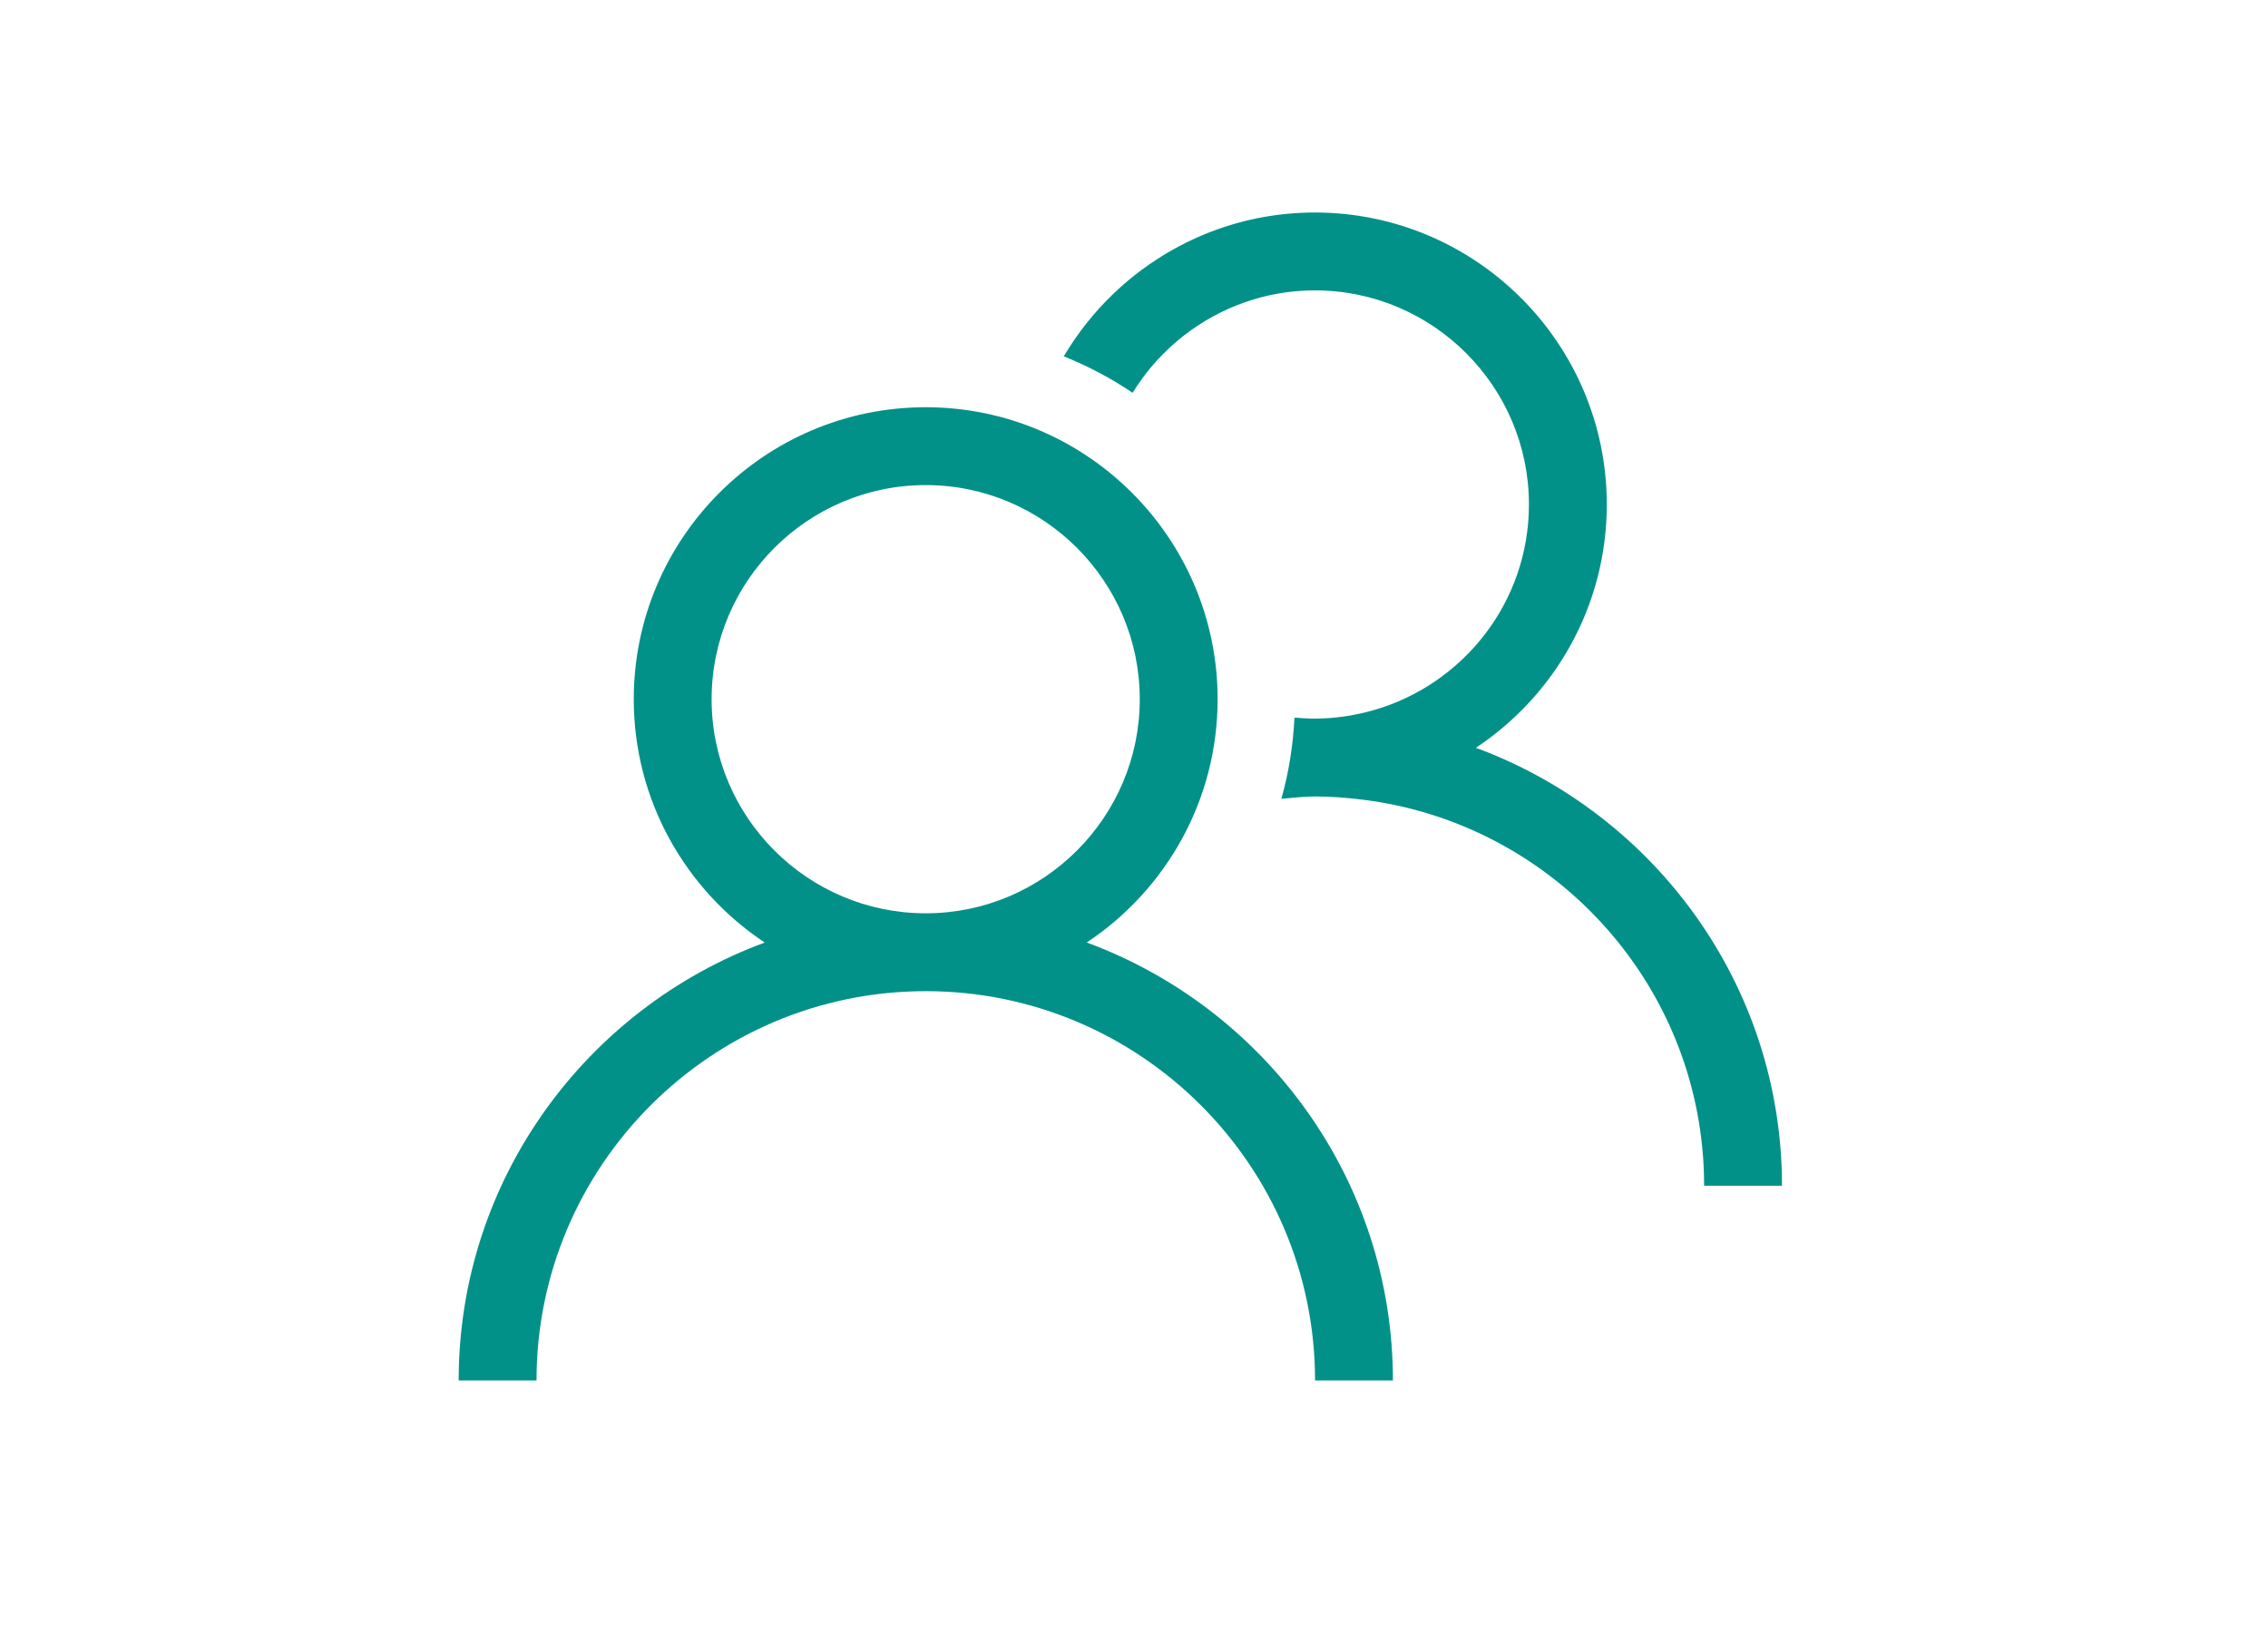
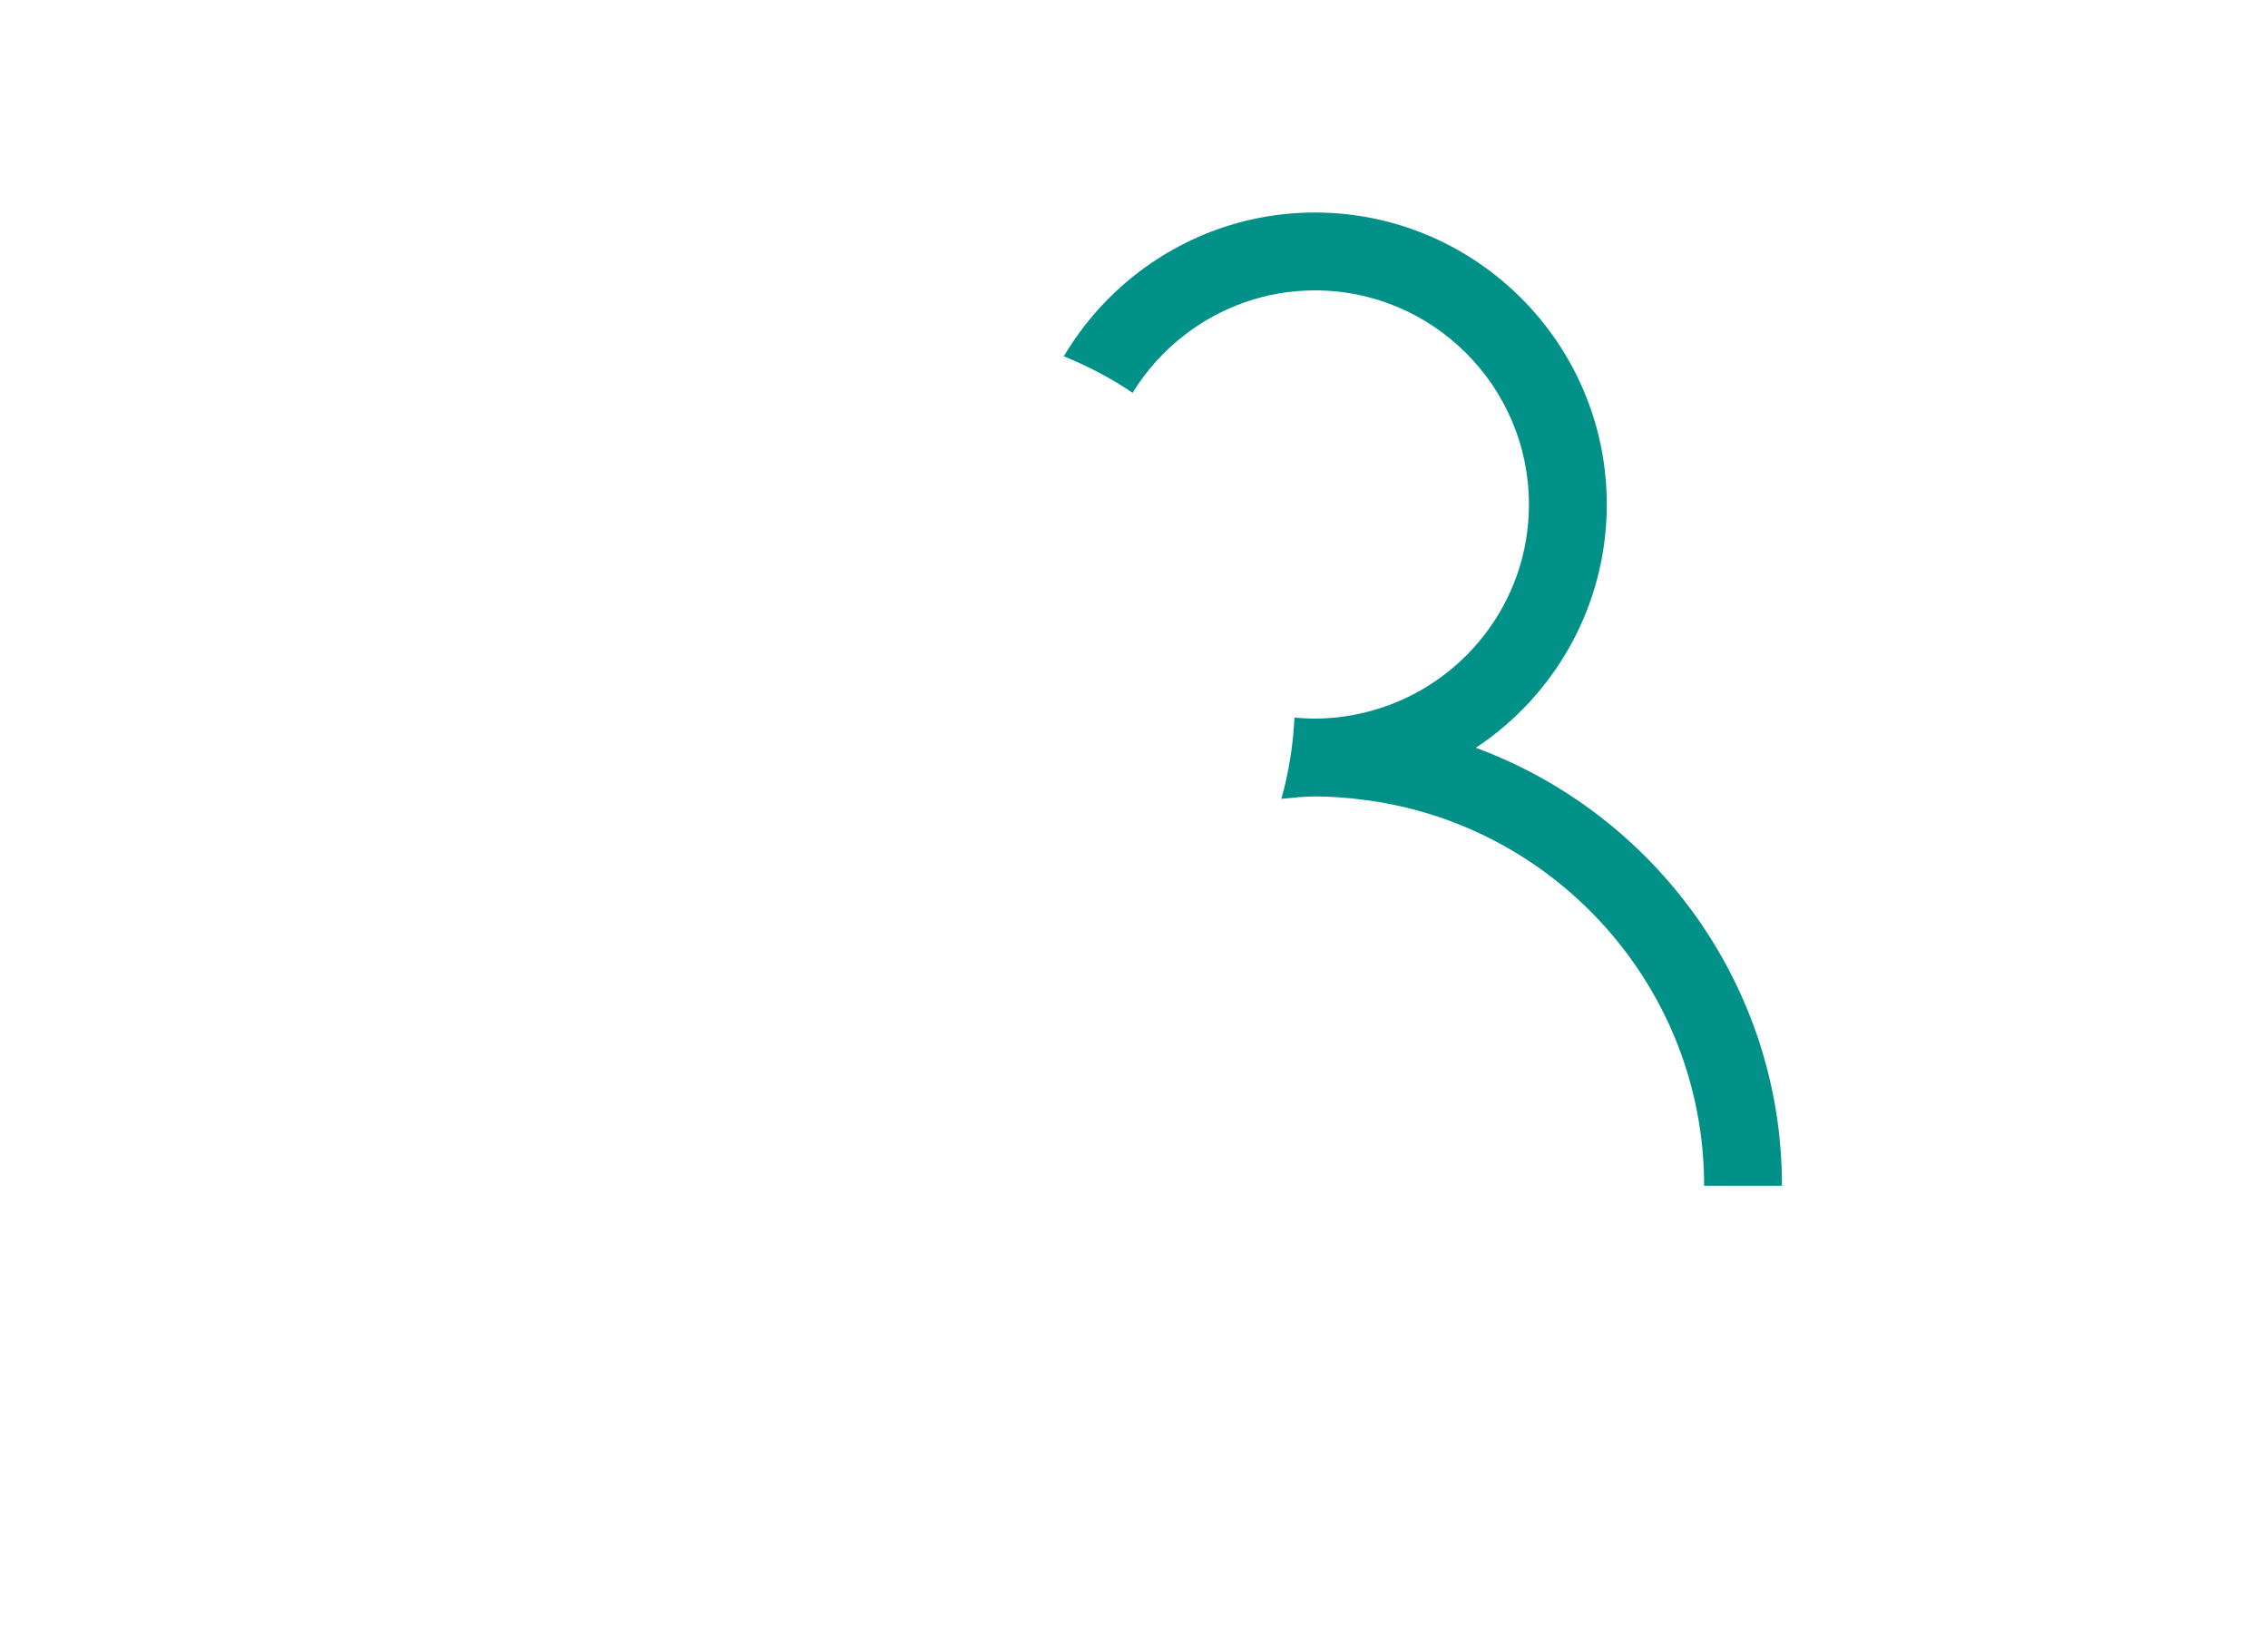
<svg xmlns="http://www.w3.org/2000/svg" id="a" viewBox="0 0 228.1 165.4">
  <defs>
    <style>.cls-1{fill:#019188;stroke-width:0px;}</style>
  </defs>
-   <path class="cls-1" d="m109.29,94.78c7.93-5.26,13.17-14.26,13.17-24.47,0-16.19-13.17-29.36-29.36-29.36s-29.36,13.17-29.36,29.36c0,10.21,5.24,19.2,13.17,24.47-17.93,6.62-30.78,23.83-30.78,44.04h7.83c0-21.59,17.56-39.15,39.15-39.15s39.15,17.56,39.15,39.15h7.83c0-20.2-12.85-37.42-30.78-44.04Zm-16.19-2.94c-11.87,0-21.53-9.66-21.53-21.53s9.66-21.53,21.53-21.53,21.53,9.66,21.53,21.53-9.66,21.53-21.53,21.53Z" />
-   <path class="cls-1" d="m148.43,75.2c7.93-5.26,13.17-14.26,13.17-24.47,0-16.19-13.17-29.36-29.36-29.36-7.84,0-14.96,3.11-20.23,8.14-1.95,1.86-3.64,3.99-5.02,6.32,2.44.99,4.77,2.21,6.92,3.67,1.38-2.25,3.17-4.23,5.25-5.83,3.63-2.79,8.16-4.47,13.08-4.47,11.87,0,21.53,9.66,21.53,21.53,0,9.86-6.66,18.16-15.72,20.71-1.85.52-3.8.82-5.81.82-.69,0-1.38-.04-2.05-.1-.14,2.82-.58,5.55-1.32,8.17,1.12-.1,2.23-.24,3.37-.24,1.59,0,3.15.12,4.69.31,19.38,2.33,34.46,18.84,34.46,38.84h7.83c0-20.2-12.85-37.42-30.78-44.04Z" />
+   <path class="cls-1" d="m148.43,75.2c7.93-5.26,13.17-14.26,13.17-24.47,0-16.19-13.17-29.36-29.36-29.36-7.84,0-14.96,3.11-20.23,8.14-1.95,1.86-3.64,3.99-5.02,6.32,2.44.99,4.77,2.21,6.92,3.67,1.38-2.25,3.17-4.23,5.25-5.83,3.63-2.79,8.16-4.47,13.08-4.47,11.87,0,21.53,9.66,21.53,21.53,0,9.86-6.66,18.16-15.72,20.71-1.85.52-3.8.82-5.81.82-.69,0-1.38-.04-2.05-.1-.14,2.82-.58,5.55-1.32,8.17,1.12-.1,2.23-.24,3.37-.24,1.59,0,3.15.12,4.69.31,19.38,2.33,34.46,18.84,34.46,38.84h7.83c0-20.2-12.85-37.42-30.78-44.04" />
</svg>